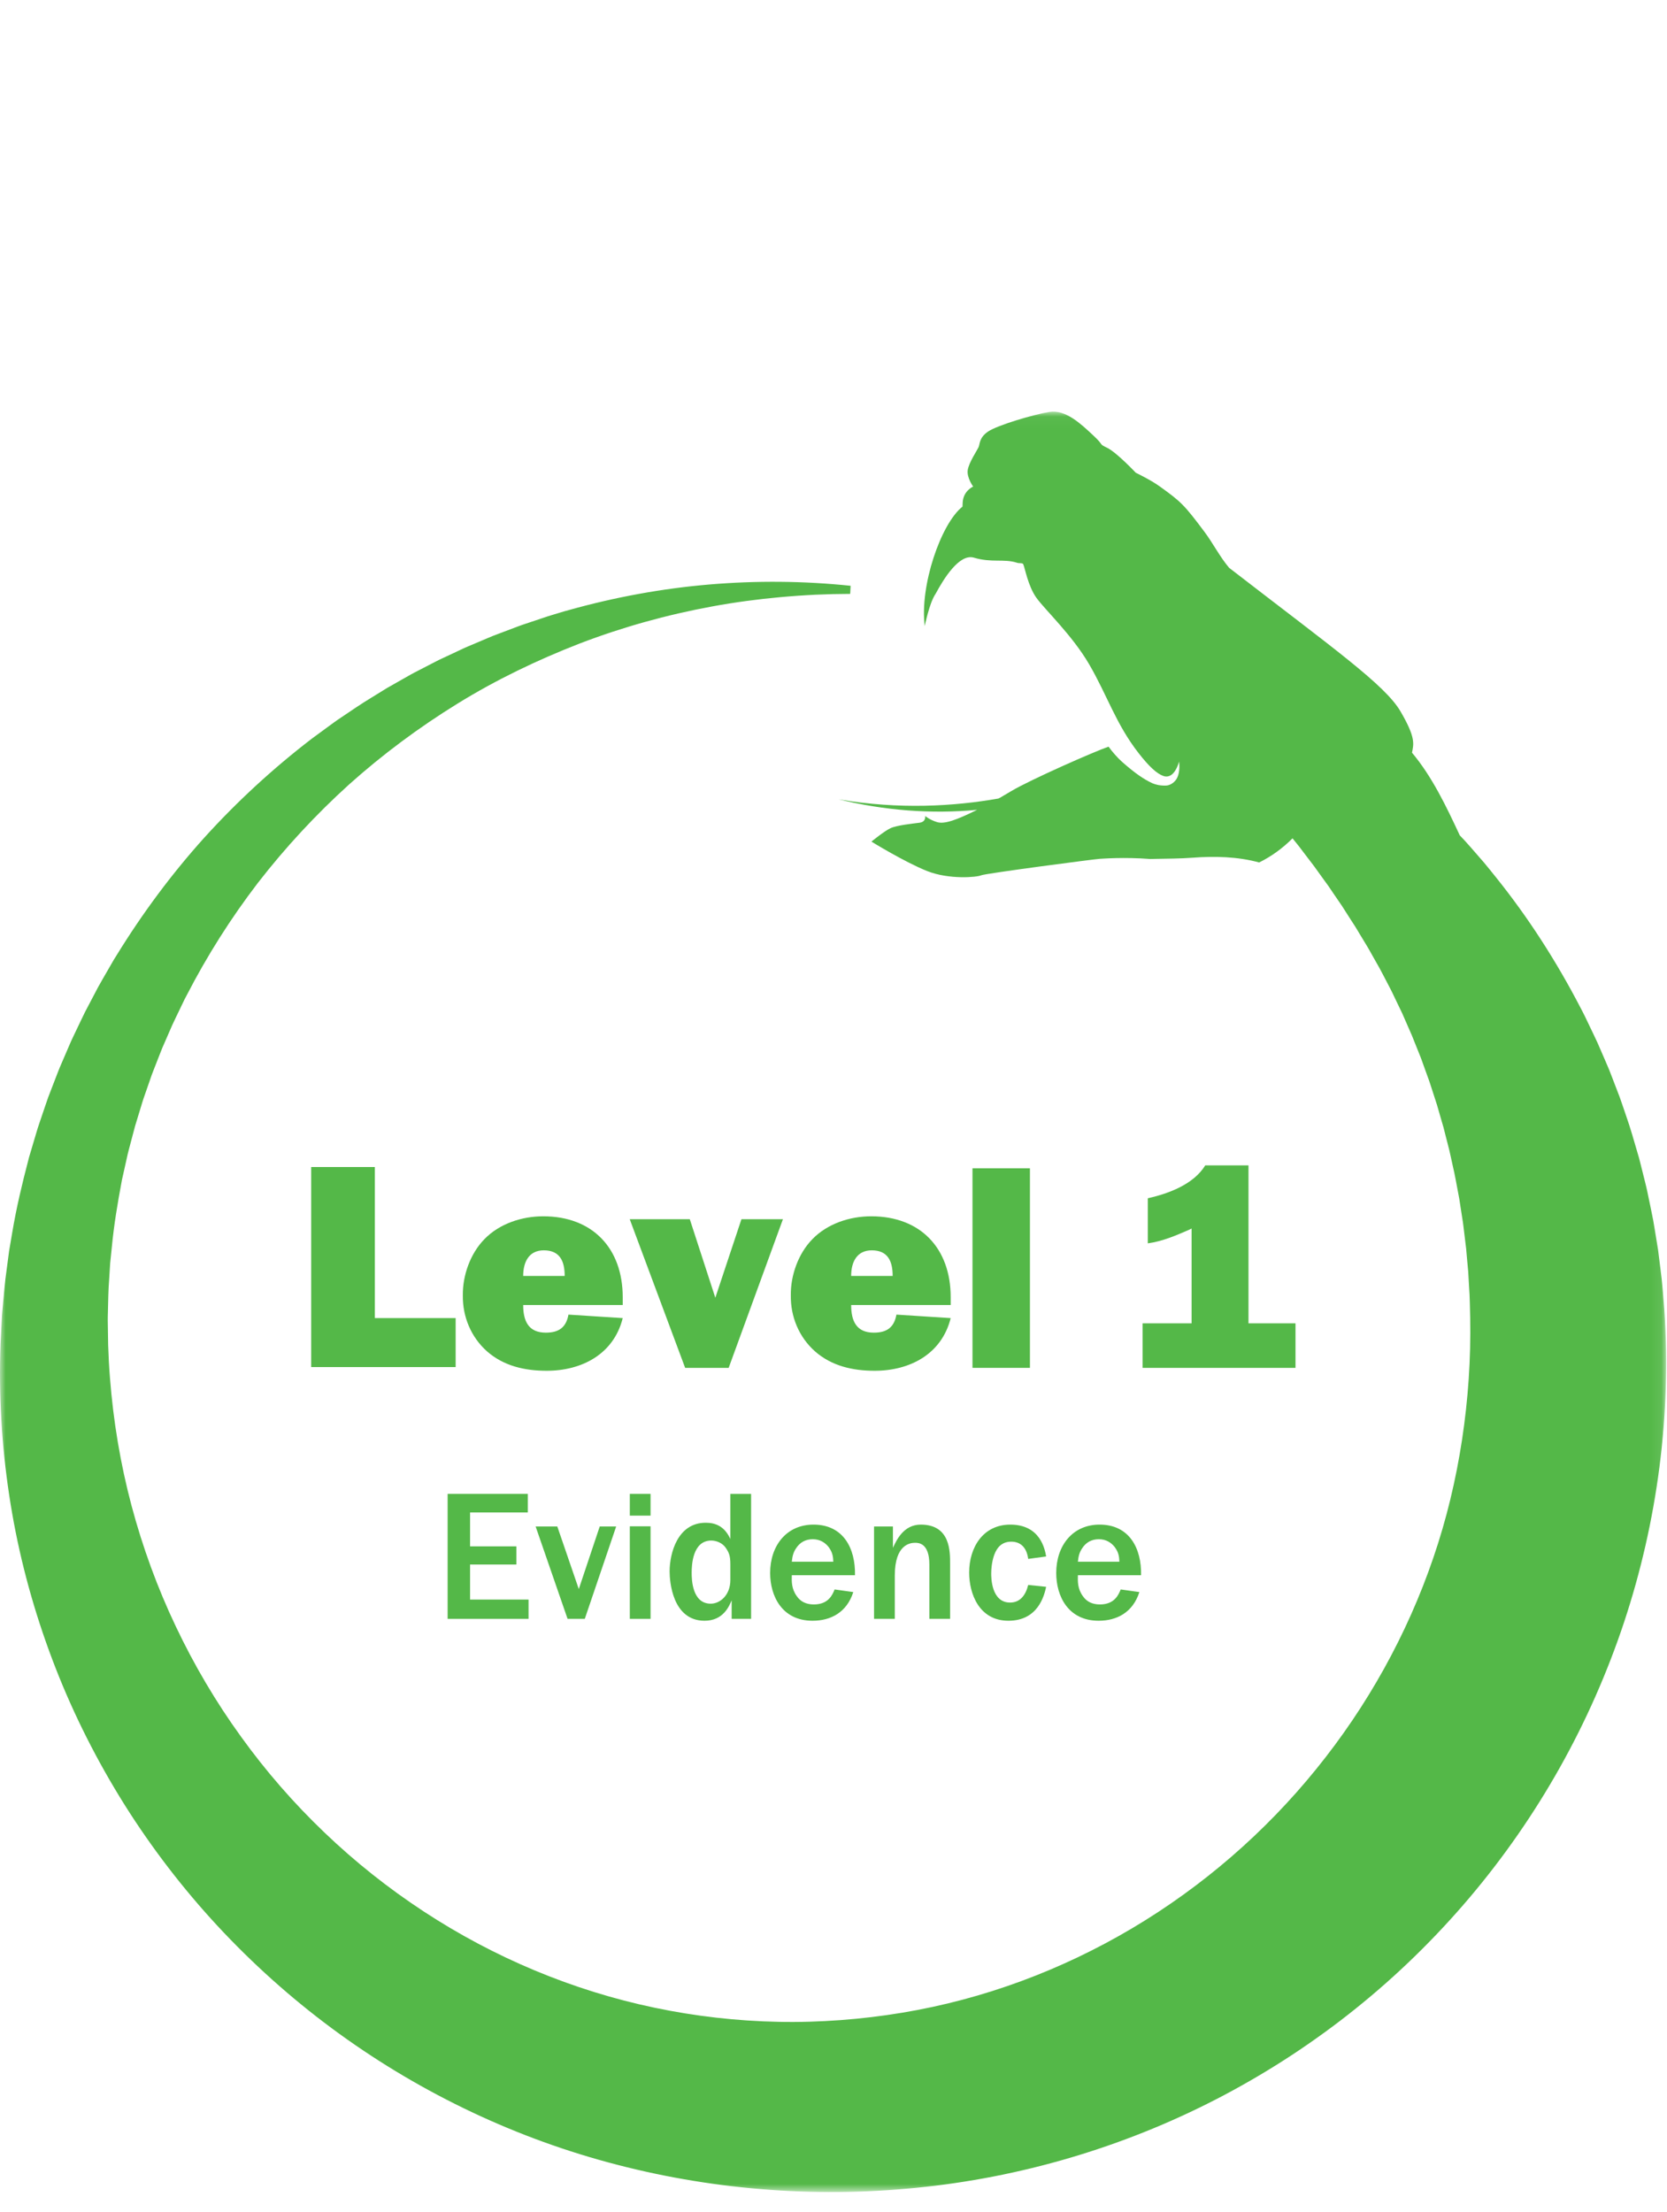
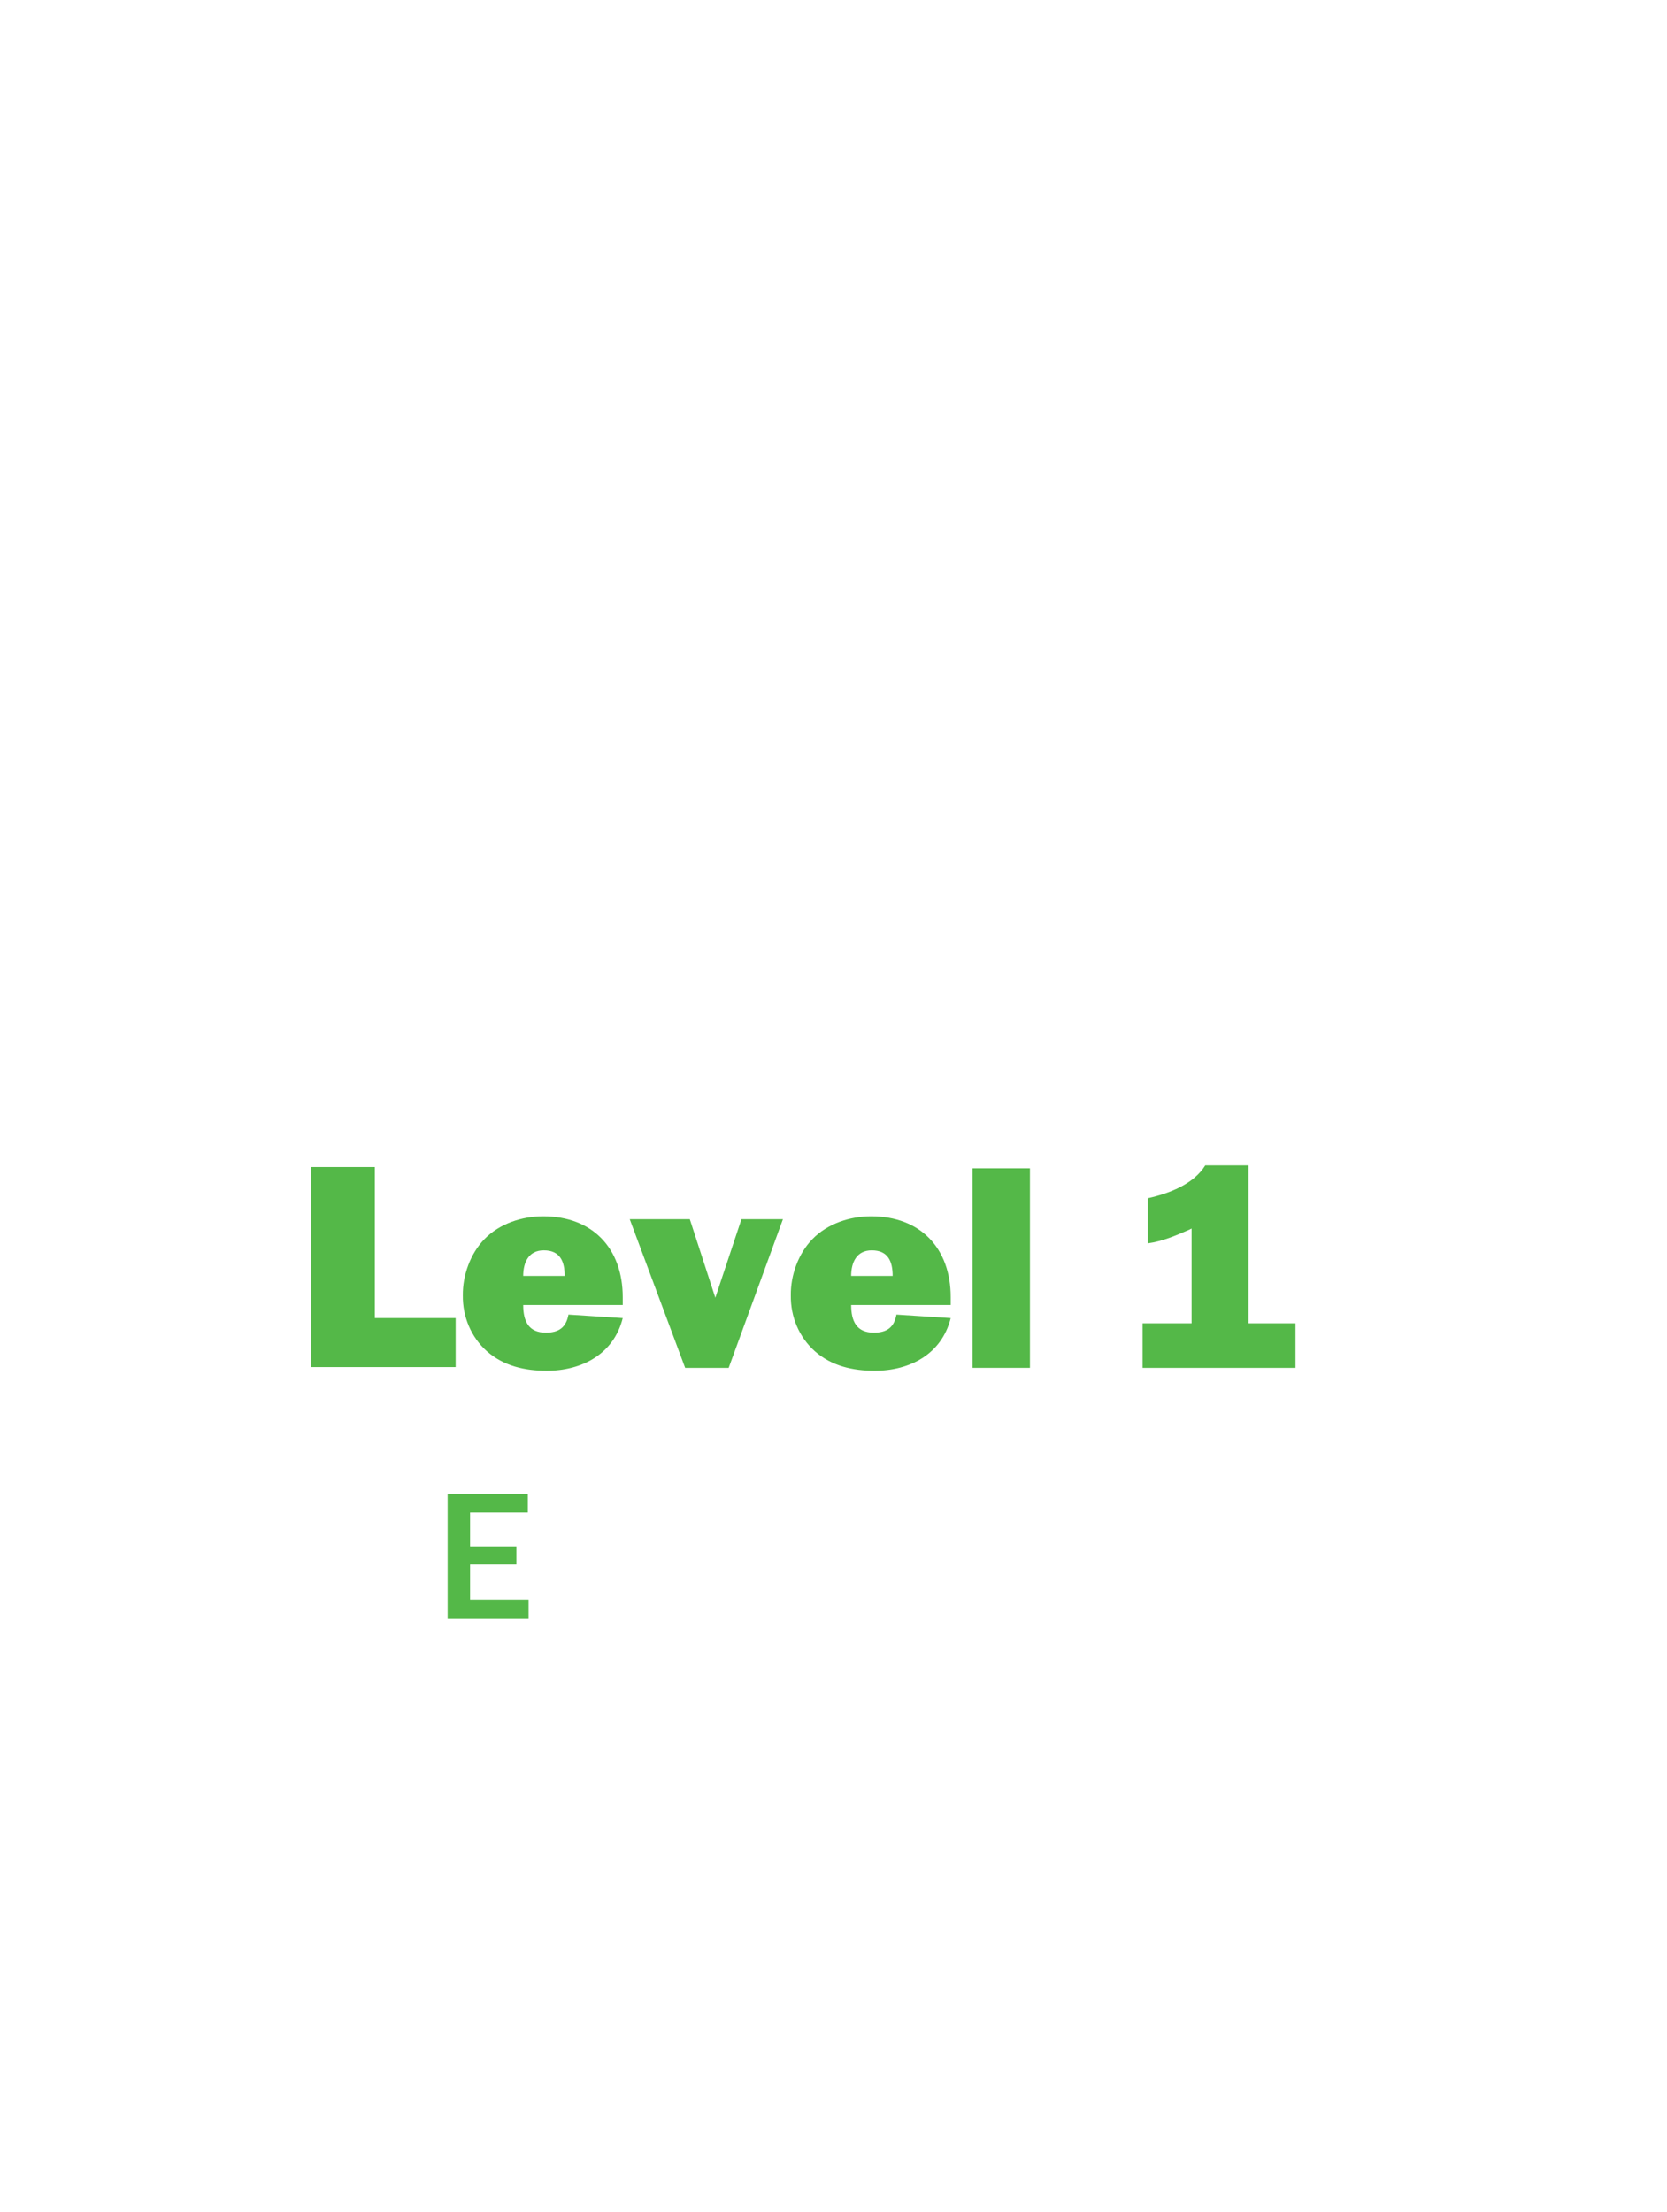
<svg xmlns="http://www.w3.org/2000/svg" width="150" height="199" viewBox="0 0 150 199" fill="none">
  <path fill-rule="evenodd" clip-rule="evenodd" d="M41 123H28V105H33.73V118.592H41V123Z" fill="#54B848" />
  <path fill-rule="evenodd" clip-rule="evenodd" d="M50.811 114.799C50.811 113.49 50.394 112.496 48.931 112.496C47.574 112.496 47.078 113.569 47.078 114.799H50.811ZM56.034 118.594C55.224 121.84 52.352 123.332 49.192 123.332C47.235 123.332 45.329 122.913 43.814 121.578C42.378 120.295 41.621 118.463 41.647 116.553C41.621 114.747 42.326 112.784 43.579 111.501C44.937 110.088 46.973 109.434 48.879 109.434C53.318 109.434 56.034 112.313 56.034 116.71V117.417H47.078C47.078 118.856 47.548 119.903 49.115 119.903C50.289 119.903 50.942 119.432 51.151 118.28L56.034 118.594Z" fill="#54B848" />
  <path fill-rule="evenodd" clip-rule="evenodd" d="M65.567 123.07H61.651L56.664 109.695H62.069L64.366 116.762L66.717 109.695H70.45L65.567 123.07Z" fill="#54B848" />
  <path fill-rule="evenodd" clip-rule="evenodd" d="M80.323 114.799C80.323 113.49 79.906 112.496 78.443 112.496C77.086 112.496 76.589 113.569 76.589 114.799H80.323ZM85.545 118.594C84.736 121.84 81.864 123.332 78.704 123.332C76.746 123.332 74.841 122.913 73.326 121.578C71.889 120.295 71.132 118.463 71.159 116.553C71.132 114.747 71.837 112.784 73.091 111.501C74.449 110.088 76.485 109.434 78.391 109.434C82.83 109.434 85.545 112.313 85.545 116.71V117.417H76.589C76.589 118.856 77.06 119.903 78.626 119.903C79.801 119.903 80.454 119.432 80.663 118.28L85.545 118.594Z" fill="#54B848" />
  <mask id="mask0_0:6285" style="mask-type:alpha" maskUnits="userSpaceOnUse" x="0" y="0" width="150" height="198">
    <path fill-rule="evenodd" clip-rule="evenodd" d="M0 197.182H149.922V0.018H0V197.182Z" fill="white" />
  </mask>
  <g mask="url(#mask0_0:6285)">
    <path fill-rule="evenodd" clip-rule="evenodd" d="M87.506 123.07H92.676V105.115H87.506V123.07Z" fill="#54B848" />
    <path fill-rule="evenodd" clip-rule="evenodd" d="M116.571 119.065V123.07H102.811V119.065H107.223V110.533L107.015 110.638C105.813 111.162 104.612 111.685 103.281 111.868V107.811C105.16 107.393 107.405 106.555 108.45 104.854H112.341V119.065H116.571Z" fill="#54B848" />
  </g>
  <mask id="mask1_0:6285" style="mask-type:alpha" maskUnits="userSpaceOnUse" x="0" y="37" width="150" height="161">
-     <path fill-rule="evenodd" clip-rule="evenodd" d="M0 37.037H149.922V197.223H0V37.037Z" fill="white" />
+     <path fill-rule="evenodd" clip-rule="evenodd" d="M0 37.037V197.223H0V37.037Z" fill="white" />
  </mask>
  <g mask="url(#mask1_0:6285)">
    <path fill-rule="evenodd" clip-rule="evenodd" d="M149.754 117.778C149.658 116.595 149.58 115.412 149.42 114.235C149.347 113.646 149.278 113.058 149.199 112.47L148.913 110.715L148.767 109.838C148.715 109.547 148.651 109.257 148.593 108.966L148.232 107.227C148.175 106.937 148.099 106.65 148.03 106.362L147.815 105.501L147.599 104.641L147.49 104.211L147.366 103.785C147.032 102.65 146.717 101.512 146.323 100.398C146.131 99.84 145.948 99.28 145.748 98.725L145.115 97.075L144.796 96.252L144.449 95.44L143.748 93.823C143.502 93.289 143.244 92.761 142.992 92.232L142.612 91.439C142.55 91.307 142.484 91.176 142.415 91.047L142.211 90.657C140.052 86.499 137.524 82.561 134.626 78.954C134.263 78.504 133.906 78.05 133.534 77.609C133.155 77.173 132.779 76.735 132.398 76.303C132.206 76.088 132.02 75.869 131.824 75.658L131.352 75.158C130.138 72.548 128.851 69.856 127.054 67.721C127.203 66.942 127.415 66.391 126.017 64.002C124.622 61.616 120.015 58.363 110.604 51.092C109.794 50.145 109.123 48.844 108.402 47.88C106.544 45.398 106.287 45.154 104.316 43.736C103.556 43.19 102.197 42.531 102.197 42.531C102.197 42.531 100.482 40.711 99.637 40.298C98.795 39.887 99.438 40.16 98.342 39.146C97.25 38.132 95.888 36.823 94.412 37.066C92.938 37.308 89.762 38.259 88.924 38.818C88.087 39.377 88.185 39.958 88.047 40.249C87.91 40.541 87.181 41.619 87.078 42.293C86.974 42.966 87.568 43.779 87.568 43.779C87.568 43.779 86.662 44.156 86.621 45.248C86.615 45.373 86.612 45.482 86.608 45.582C84.664 47.114 82.739 52.721 83.212 56.333C83.212 56.333 83.618 54.247 84.191 53.42C84.902 52.101 86.315 49.782 87.634 50.175C89.234 50.653 90.308 50.255 91.483 50.622C91.693 50.713 91.966 50.62 92.066 50.75C92.223 51.063 92.494 52.739 93.275 53.81C94.061 54.889 96.477 57.157 97.988 59.74C99.639 62.567 100.402 65.132 102.458 67.767C103.371 68.937 104.084 69.612 104.689 69.819C105.698 70.164 106.096 68.522 106.096 68.517C106.162 69.076 106.114 69.692 105.86 70.098C105.682 70.365 105.379 70.617 105.017 70.671C104.817 70.7 104.432 70.671 104.229 70.633C104.031 70.591 103.823 70.531 103.709 70.478C102.943 70.121 102.194 69.625 100.984 68.562C100.572 68.201 100.107 67.669 99.75 67.18C98.421 67.635 92.694 70.167 91.019 71.163C89.344 72.159 90.219 71.633 89.843 71.845C85.852 72.549 80.913 72.848 75.454 71.919C79.583 72.921 83.797 73.26 87.926 72.862C86.1 73.763 84.995 74.176 84.318 73.968C83.637 73.758 83.247 73.415 83.247 73.415C83.247 73.415 83.358 73.939 82.743 74.022C82.127 74.105 80.712 74.247 80.132 74.514C79.556 74.783 78.413 75.722 78.413 75.722C78.413 75.722 81.414 77.57 83.418 78.368C85.425 79.166 87.949 78.922 88.283 78.756C88.618 78.591 98.595 77.283 98.967 77.27C99.238 77.261 101.09 77.102 103.523 77.287C103.626 77.285 103.729 77.282 103.831 77.28L103.831 77.279C105.029 77.254 106.214 77.255 107.312 77.171C109.293 77.019 111.378 77.071 113.301 77.599C114.404 77.056 115.421 76.317 116.304 75.428C116.357 75.493 116.409 75.559 116.462 75.624C116.615 75.816 116.774 76.001 116.922 76.197L117.366 76.783L118.253 77.946L119.106 79.131L119.533 79.718L119.94 80.321C120.211 80.723 120.484 81.121 120.758 81.517L121.536 82.735L121.928 83.34C122.057 83.542 122.176 83.752 122.3 83.957C122.545 84.37 122.796 84.777 123.044 85.185C123.17 85.388 123.28 85.602 123.399 85.809L123.751 86.433C124.235 87.253 124.655 88.112 125.099 88.95C125.212 89.158 125.311 89.375 125.413 89.589L125.721 90.231L126.029 90.871L126.182 91.19L126.324 91.516L126.892 92.815L127.034 93.138L127.166 93.467L127.429 94.123L127.692 94.778C127.779 94.997 127.871 95.213 127.946 95.436L128.423 96.762L128.544 97.092C128.586 97.201 128.625 97.311 128.659 97.424L128.876 98.092C129.019 98.538 129.169 98.981 129.308 99.427C129.435 99.877 129.564 100.326 129.695 100.773L129.891 101.443L130.062 102.121L130.408 103.473C130.515 103.925 130.608 104.381 130.709 104.833C130.928 105.734 131.073 106.652 131.252 107.559L131.316 107.899L131.368 108.243L131.473 108.928L131.579 109.613C131.614 109.841 131.656 110.068 131.679 110.298L131.845 111.672C131.872 111.901 131.906 112.129 131.928 112.358L131.988 113.048L132.113 114.423C132.143 114.883 132.164 115.343 132.192 115.802C132.263 116.719 132.261 117.641 132.291 118.56C132.359 122.24 132.107 125.917 131.559 129.53C131.009 133.144 130.157 136.705 128.975 140.155C126.62 147.056 123.023 153.524 118.414 159.196C113.812 164.875 108.187 169.746 101.865 173.496C95.545 177.245 88.519 179.875 81.185 181.089C79.352 181.394 77.502 181.616 75.641 181.754C73.781 181.889 71.907 181.954 70.037 181.91C66.296 181.834 62.561 181.409 58.889 180.638C51.544 179.101 44.468 176.139 38.124 171.978C34.952 169.898 31.958 167.524 29.203 164.885C26.443 162.25 23.918 159.355 21.678 156.241C19.429 153.135 17.467 149.81 15.816 146.326C14.159 142.845 12.829 139.197 11.83 135.448C10.834 131.698 10.193 127.842 9.892 123.942C9.813 122.968 9.764 121.989 9.732 121.01L9.709 119.54L9.697 118.804C9.693 118.559 9.706 118.314 9.71 118.069C9.738 117.089 9.74 116.106 9.821 115.127L9.913 113.656L10.064 112.19C10.25 110.231 10.575 108.288 10.939 106.349L10.972 106.166L11.012 105.986L11.093 105.625L11.254 104.903L11.415 104.18C11.468 103.939 11.52 103.697 11.587 103.459L11.966 102.027L12.156 101.309L12.373 100.6L12.805 99.179C12.872 98.94 12.962 98.71 13.041 98.475L13.285 97.773L13.529 97.07L13.651 96.719C13.691 96.601 13.74 96.487 13.784 96.371L14.326 94.985C14.418 94.754 14.504 94.52 14.6 94.292L14.898 93.609L15.494 92.241C15.7 91.788 15.924 91.344 16.137 90.894L16.46 90.22L16.623 89.883L16.798 89.553C18.623 86.01 20.769 82.613 23.213 79.425C25.675 76.253 28.423 73.283 31.424 70.569C34.439 67.871 37.71 65.44 41.178 63.301C44.648 61.158 48.349 59.38 52.177 57.893C56.013 56.422 60.004 55.313 64.079 54.564C66.117 54.187 68.178 53.912 70.251 53.725L71.029 53.659C71.289 53.637 71.548 53.614 71.808 53.6C72.328 53.57 72.849 53.53 73.37 53.508C74.412 53.461 75.457 53.436 76.503 53.432L76.54 52.705C72.334 52.267 68.069 52.229 63.818 52.589C59.567 52.951 55.334 53.728 51.191 54.888L50.802 54.995L50.415 55.111L49.642 55.344C49.383 55.418 49.129 55.508 48.874 55.592L48.107 55.849L47.34 56.105C47.085 56.192 46.827 56.273 46.577 56.372L45.062 56.945L44.305 57.233L43.558 57.549L42.064 58.181L41.877 58.26L41.693 58.346L41.326 58.518L40.59 58.863L39.854 59.208L39.486 59.381C39.364 59.441 39.245 59.505 39.124 59.566L37.678 60.313C37.438 60.44 37.193 60.558 36.958 60.692L36.249 61.094L34.831 61.899C34.366 62.18 33.906 62.47 33.443 62.755C32.507 63.315 31.615 63.938 30.708 64.545C30.25 64.843 29.817 65.173 29.375 65.493C28.935 65.816 28.491 66.135 28.054 66.463C24.586 69.122 21.344 72.102 18.386 75.364C15.439 78.634 12.797 82.198 10.475 85.977L10.254 86.33L10.046 86.689L9.63 87.41C9.354 87.892 9.071 88.37 8.805 88.857L8.029 90.333L7.642 91.072C7.516 91.32 7.401 91.572 7.279 91.823L6.56 93.33C6.502 93.457 6.438 93.581 6.383 93.709L6.218 94.092L5.887 94.86L5.556 95.628C5.449 95.885 5.33 96.138 5.234 96.4L4.631 97.962L4.33 98.744L4.058 99.537L3.519 101.124C3.425 101.388 3.347 101.657 3.267 101.925L3.028 102.729L2.789 103.534L2.669 103.937L2.61 104.138L2.558 104.342C1.989 106.508 1.469 108.694 1.099 110.909L0.817 112.571L0.597 114.243C0.433 115.357 0.351 116.478 0.247 117.6C0.223 117.88 0.191 118.16 0.176 118.441L0.132 119.284L0.047 120.972C0.009 122.098 -0.01 123.226 0.005 124.354C0.056 128.869 0.525 133.396 1.411 137.854C2.303 142.311 3.626 146.693 5.339 150.926C7.056 155.157 9.179 159.232 11.658 163.086C14.144 166.936 16.989 170.564 20.154 173.899C23.321 177.233 26.798 180.284 30.537 182.99C38.014 188.4 46.534 192.449 55.545 194.773C60.048 195.942 64.665 196.692 69.314 197.027C73.961 197.359 78.647 197.27 83.307 196.752C92.627 195.729 101.81 192.92 110.174 188.489C112.263 187.379 114.304 186.174 116.284 184.872C118.261 183.566 120.185 182.174 122.032 180.684C125.733 177.712 129.147 174.374 132.224 170.744C135.299 167.112 138.03 163.18 140.364 159.021C142.699 154.862 144.636 150.475 146.141 145.944C149.144 136.881 150.406 127.238 149.754 117.778Z" fill="#54B848" />
  </g>
  <path fill-rule="evenodd" clip-rule="evenodd" d="M40.279 145.654V134.41H47.493V136.079H42.297V139.13H46.467V140.765H42.297V143.918H47.56V145.654H40.279Z" fill="#54B848" />
-   <path fill-rule="evenodd" clip-rule="evenodd" d="M52.62 145.654H51.072L48.197 137.343H50.148L52.081 142.973L53.965 137.343H55.444L52.62 145.654Z" fill="#54B848" />
  <mask id="mask2_0:6285" style="mask-type:alpha" maskUnits="userSpaceOnUse" x="0" y="0" width="150" height="198">
-     <path fill-rule="evenodd" clip-rule="evenodd" d="M0 197.223H149.922V0.018H0V197.223Z" fill="white" />
-   </mask>
+     </mask>
  <g mask="url(#mask2_0:6285)">
    <path fill-rule="evenodd" clip-rule="evenodd" d="M56.672 145.654H58.538V137.326H56.672V145.654ZM56.672 136.365H58.538V134.41H56.672V136.365Z" fill="#54B848" />
    <path fill-rule="evenodd" clip-rule="evenodd" d="M65.719 140.748C65.719 140.024 65.618 139.703 65.281 139.231C64.996 138.826 64.457 138.607 64.003 138.607C62.322 138.607 62.238 140.799 62.238 141.507C62.238 142.08 62.272 144.289 63.953 144.289C64.811 144.289 65.719 143.496 65.719 142.165V140.748ZM65.836 145.654V143.985C65.601 144.542 65.063 145.823 63.398 145.823C60.506 145.823 60.254 142.282 60.254 141.389C60.254 139.771 60.96 137.006 63.499 137.006C64.323 137.006 65.18 137.276 65.719 138.473V134.41H67.585V145.654H65.836Z" fill="#54B848" />
-     <path fill-rule="evenodd" clip-rule="evenodd" d="M74.982 140.512C74.965 140.091 74.932 139.703 74.579 139.214C74.242 138.776 73.771 138.489 73.133 138.489C72.494 138.489 71.989 138.759 71.636 139.299C71.35 139.72 71.3 140.074 71.249 140.512H74.982ZM76.781 143.243C76.193 145.081 74.747 145.823 73.116 145.823C70.375 145.823 69.299 143.614 69.299 141.524C69.299 139.079 70.762 137.174 73.2 137.174C75.89 137.174 76.983 139.315 76.933 141.726H71.249C71.232 142.282 71.216 142.94 71.686 143.597C72.04 144.12 72.561 144.356 73.233 144.356C74.562 144.356 74.915 143.462 75.1 143.007L76.781 143.243Z" fill="#54B848" />
    <path fill-rule="evenodd" clip-rule="evenodd" d="M78.648 137.343H80.347V139.265C80.666 138.574 81.305 137.174 82.852 137.174C85.542 137.174 85.492 139.636 85.492 140.731V145.654H83.625V140.765C83.625 138.843 82.667 138.81 82.348 138.81C81.944 138.81 80.515 138.911 80.515 141.76V145.654H78.648V137.343Z" fill="#54B848" />
    <path fill-rule="evenodd" clip-rule="evenodd" d="M94.135 142.771C93.966 143.53 93.428 145.823 90.738 145.823C88.098 145.823 87.207 143.378 87.207 141.49C87.207 139.214 88.468 137.174 90.906 137.174C93.613 137.174 94.017 139.383 94.135 140.04L92.52 140.259C92.369 139.164 91.78 138.708 90.99 138.708C89.931 138.708 89.578 139.551 89.426 140.007C89.242 140.563 89.191 141.187 89.191 141.574C89.191 141.911 89.191 144.187 90.889 144.187C91.78 144.187 92.285 143.547 92.52 142.603L94.135 142.771Z" fill="#54B848" />
    <path fill-rule="evenodd" clip-rule="evenodd" d="M100.724 140.512C100.707 140.091 100.674 139.703 100.321 139.214C99.984 138.776 99.514 138.489 98.875 138.489C98.236 138.489 97.731 138.759 97.378 139.299C97.092 139.72 97.042 140.074 96.991 140.512H100.724ZM102.523 143.243C101.935 145.081 100.489 145.823 98.858 145.823C96.117 145.823 95.041 143.614 95.041 141.524C95.041 139.079 96.504 137.174 98.942 137.174C101.632 137.174 102.725 139.315 102.675 141.726H96.991C96.975 142.282 96.958 142.94 97.429 143.597C97.782 144.12 98.303 144.356 98.976 144.356C100.304 144.356 100.657 143.462 100.842 143.007L102.523 143.243Z" fill="#54B848" />
  </g>
</svg>